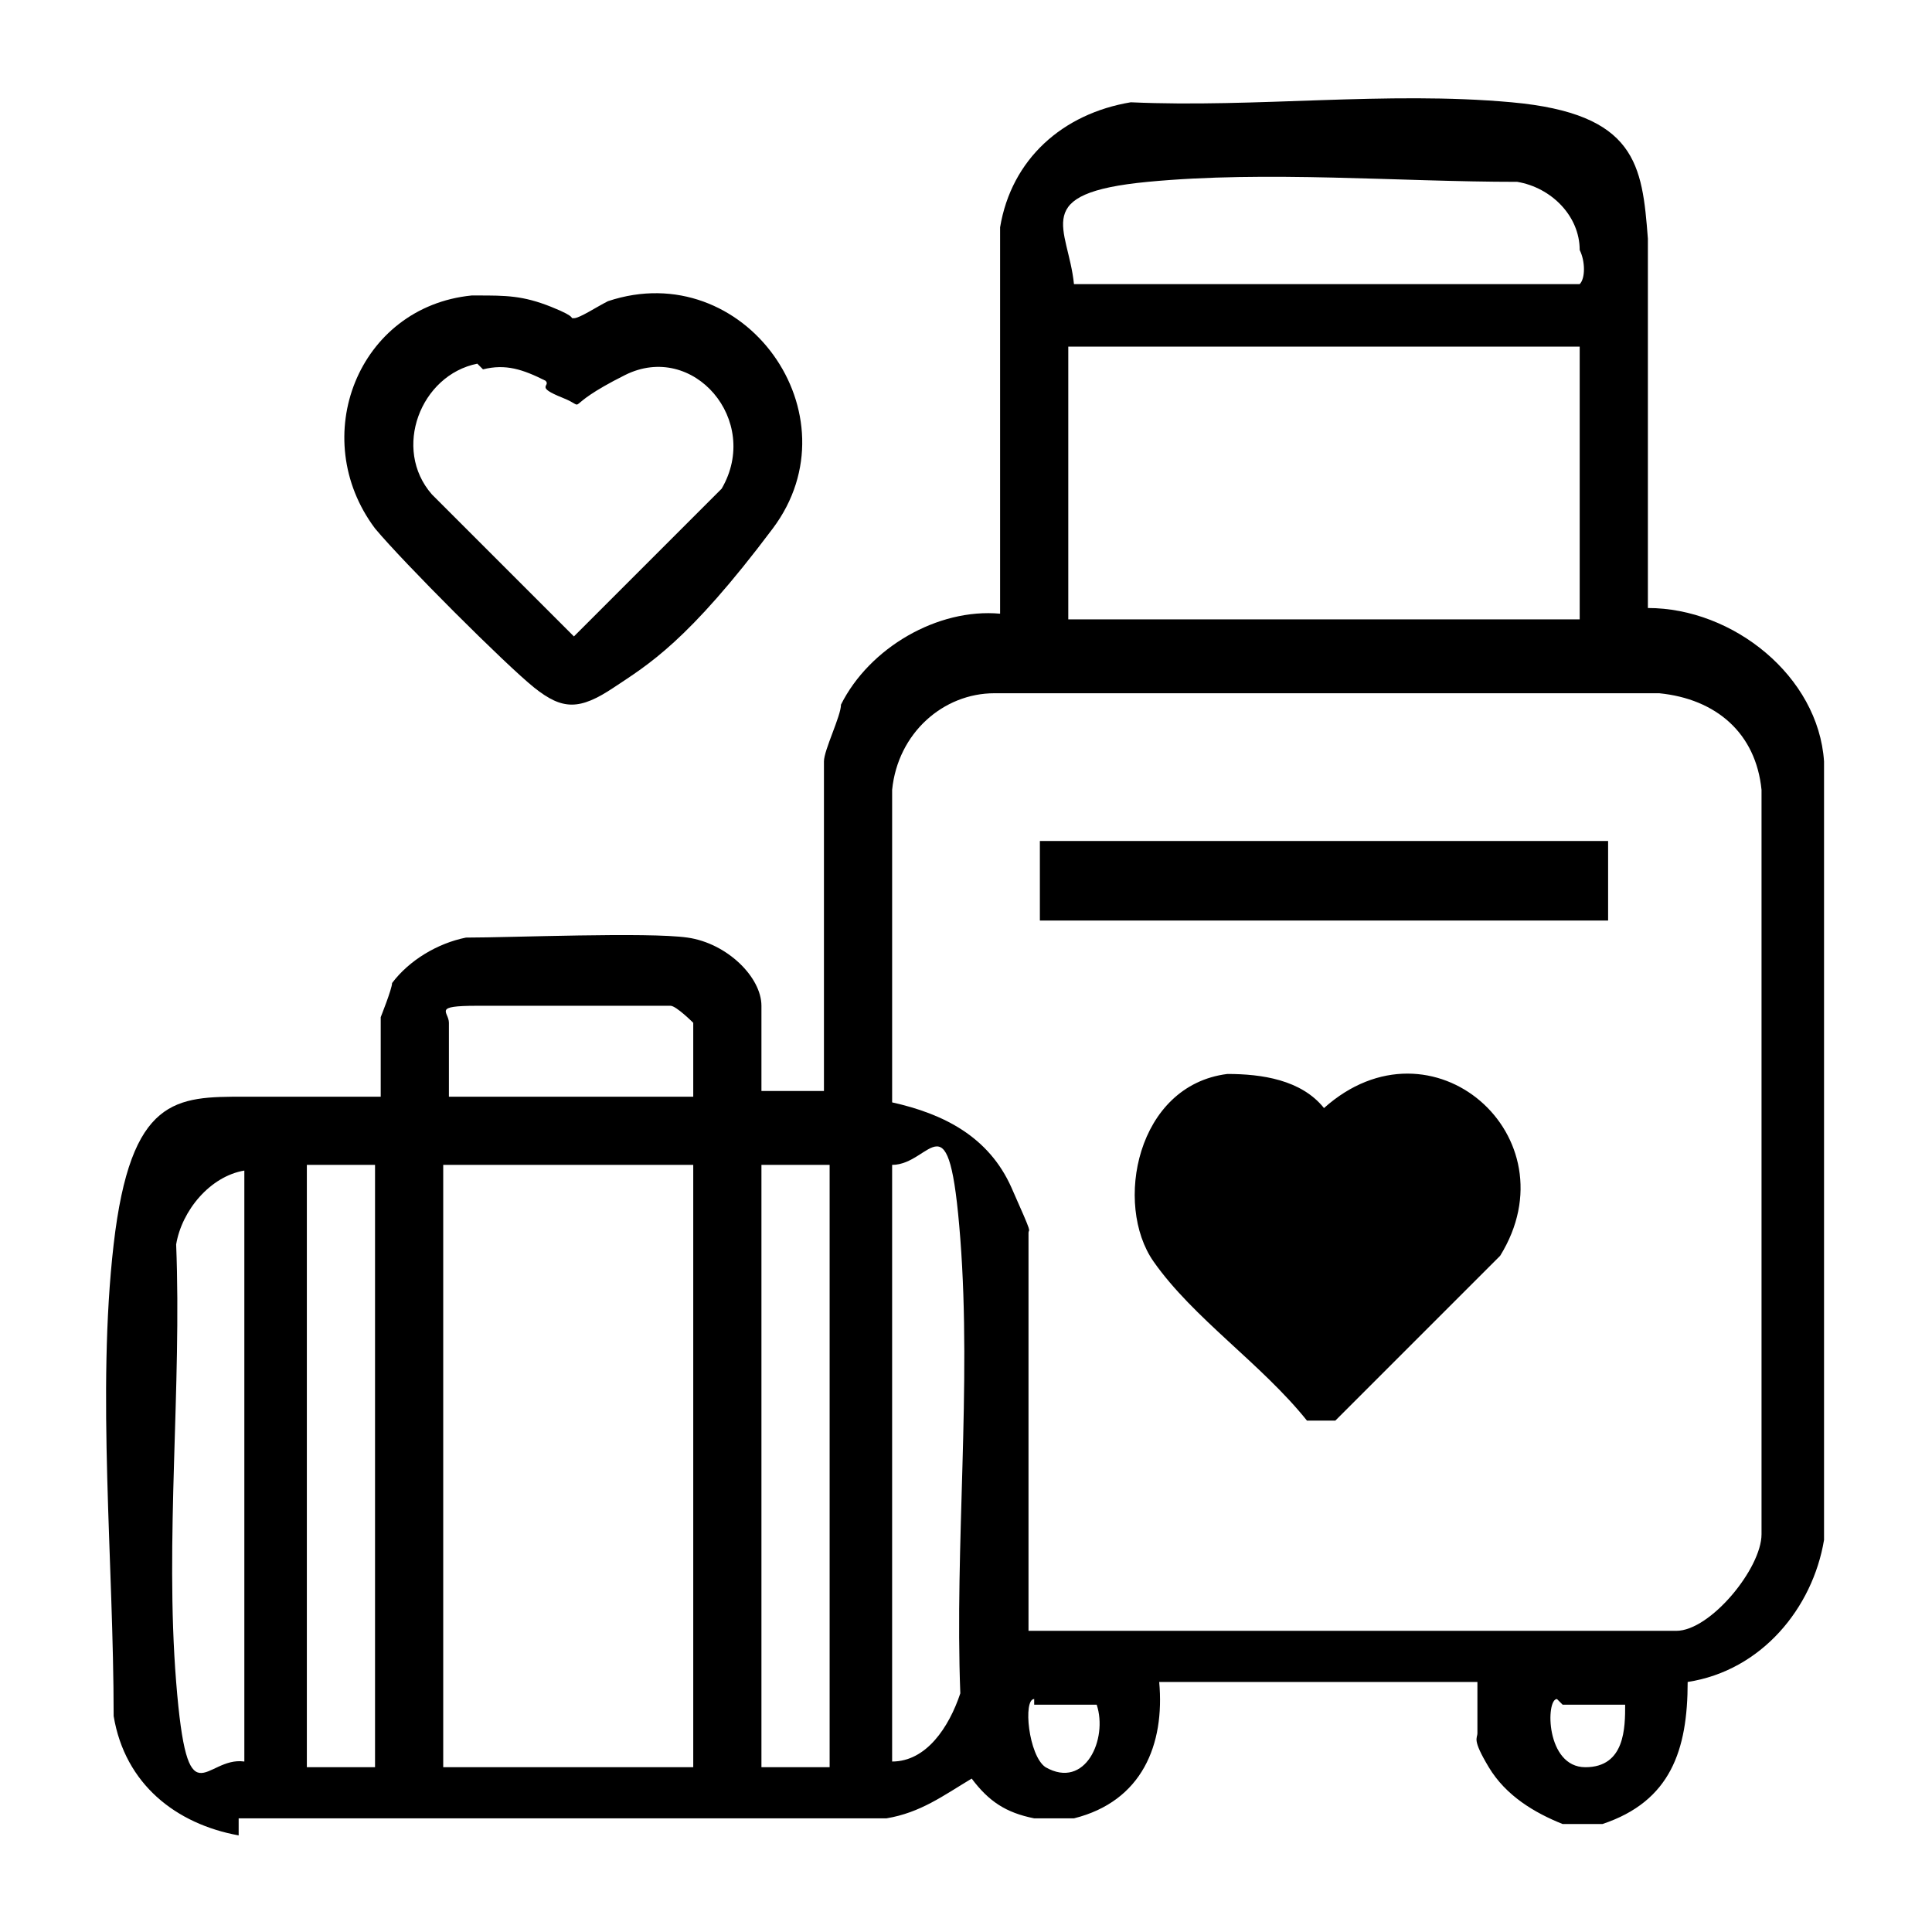
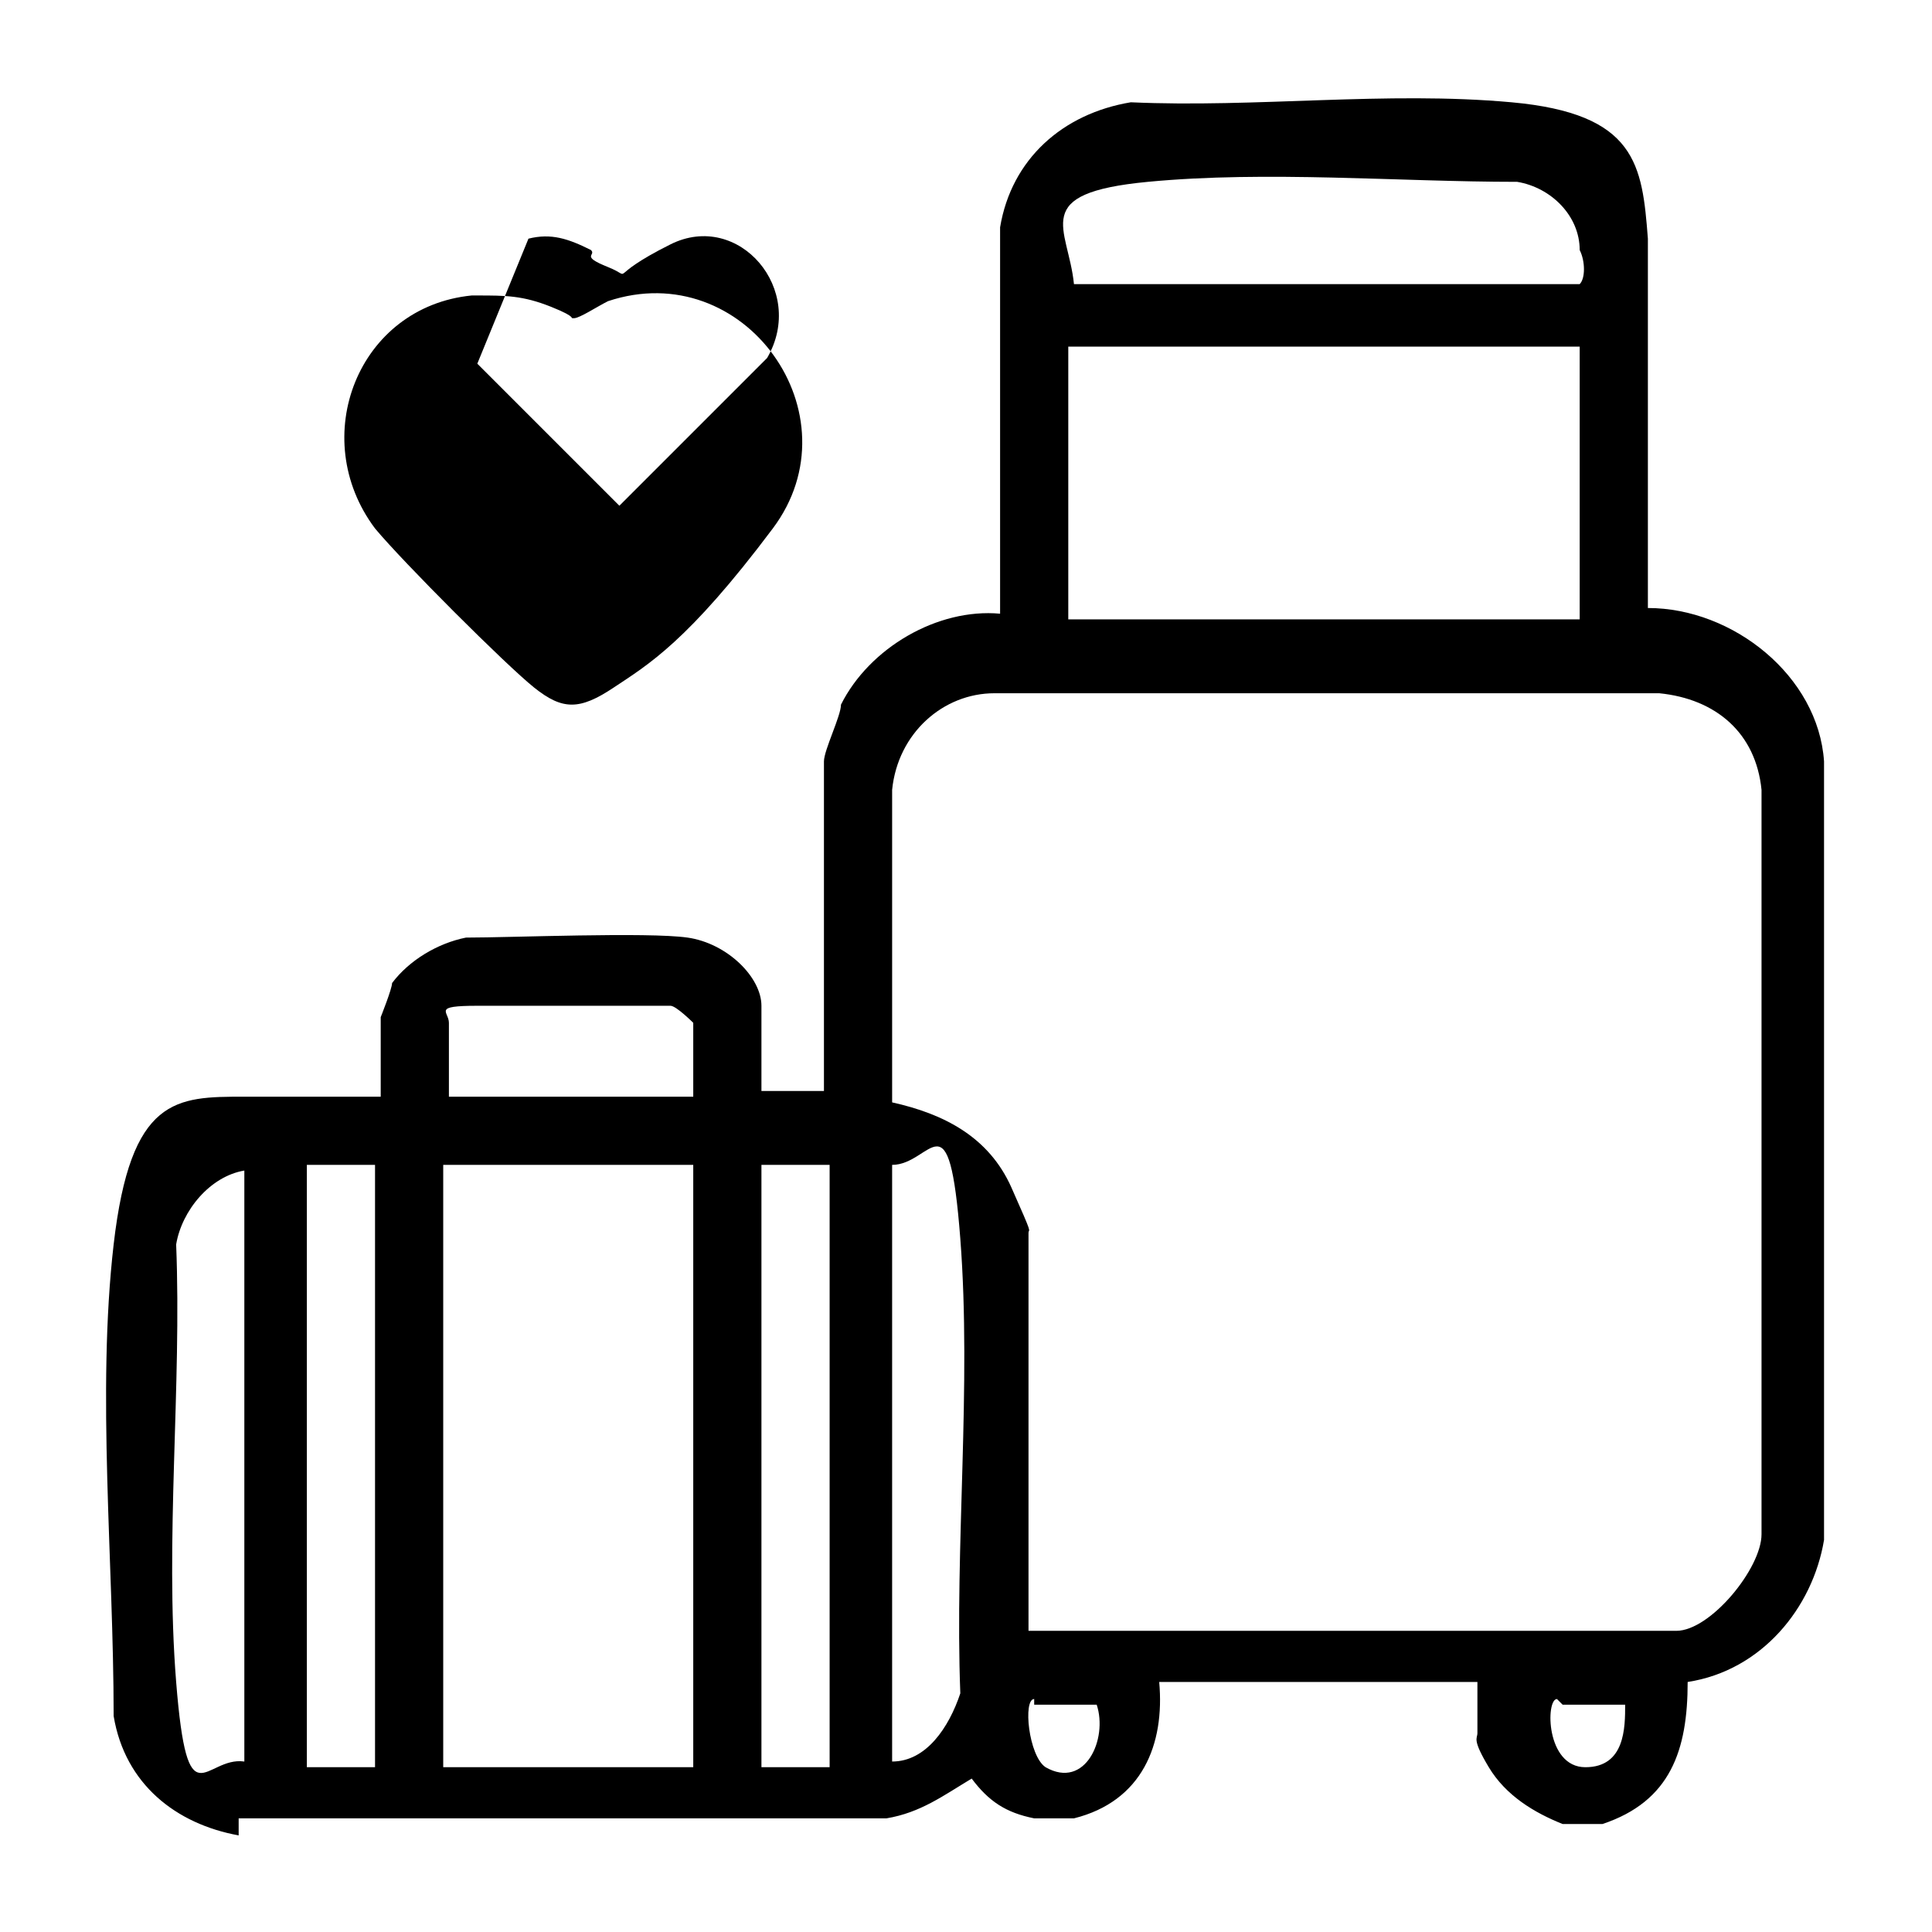
<svg xmlns="http://www.w3.org/2000/svg" id="Layer_1" version="1.1" viewBox="0 0 34 34">
  <path d="M4.2,32.3c-1.1-.2-2-.9-2.2-2.1,0-2.7-.3-5.7,0-8.3s1.1-2.6,2.3-2.6h2.4v-1.4s.2-.5.2-.6c.3-.4.8-.7,1.3-.8.8,0,3.2-.1,3.9,0s1.3.7,1.3,1.2v1.5h1.1v-5.8c0-.2.3-.8.3-1,.5-1,1.7-1.7,2.8-1.6v-6.8c.2-1.2,1.1-2,2.3-2.2,2.2.1,4.5-.2,6.7,0s2.3,1.1,2.4,2.4v6.5c1.5,0,3,1.2,3.1,2.7v13.7c-.2,1.2-1.1,2.3-2.4,2.5,0,1.2-.3,2.1-1.5,2.5h-.7c-.5-.2-1-.5-1.3-1s-.2-.5-.2-.6v-.9h-5.6c.1,1.1-.3,2.1-1.5,2.4h-.7c-.5-.1-.8-.3-1.1-.7-.5.3-.9.6-1.5.7H4.2ZM18.9,5h8.9c.1-.1.1-.4,0-.6,0-.6-.5-1.1-1.1-1.2-2.1,0-4.4-.2-6.5,0s-1.4.8-1.3,1.8ZM27.8,6.1h-9v4.8h9v-4.8ZM18.1,28.7h11.4c.6,0,1.5-1.1,1.5-1.7v-13.1c-.1-1-.8-1.6-1.8-1.7h-11.7c-.9,0-1.7.7-1.8,1.7v5.5c.9.2,1.7.6,2.1,1.5s.3.7.3.8v7.1ZM12.2,19.3v-1.3c0,0-.3-.3-.4-.3-.8,0-2.6,0-3.4,0s-.5.1-.5.3v1.3h4.4ZM6.6,20.5h-1.2v10.6h1.2v-10.6ZM12.2,20.5h-4.4v10.6h4.4v-10.6ZM14.6,20.5h-1.2v10.6h1.2v-10.6ZM4.3,20.6c-.6.1-1.1.7-1.2,1.3.1,2.5-.2,5.2,0,7.7s.5,1.3,1.2,1.4v-10.5ZM15.7,31c.6,0,1-.6,1.2-1.2-.1-2.6.2-5.4,0-8s-.5-1.3-1.2-1.3v10.5ZM18.2,29.9c-.2,0-.1,1,.2,1.2.7.4,1.1-.5.9-1.1h-1.1ZM27.4,29.9c-.2,0-.2,1.2.5,1.2s.7-.7.7-1.1h0c0,0-1.1,0-1.1,0Z" />
-   <path d="M8.4,5.2c.5,0,.8,0,1.3.2s.3.2.4.2.4-.2.6-.3c2.4-.8,4.4,2,2.9,4s-2.2,2.4-2.8,2.8-.9.4-1.4,0-2.3-2.2-2.8-2.8c-1.2-1.6-.3-3.9,1.7-4.1ZM8.4,6.4c-1,.2-1.5,1.5-.8,2.3l2.5,2.5,2.6-2.6c.7-1.2-.5-2.6-1.7-2s-.6.6-1.1.4-.2-.2-.3-.3c-.4-.2-.7-.3-1.1-.2Z" />
-   <path d="M21.6,18.9c.6,0,1.3.1,1.7.6,1.9-1.7,4.4.5,3.1,2.6l-2.9,2.9h-.5c-.8-1-2-1.8-2.7-2.8s-.3-3.1,1.3-3.3Z" />
-   <rect x="18.3" y="14.8" width="10" height="1.4" />
+   <path d="M8.4,5.2c.5,0,.8,0,1.3.2s.3.2.4.2.4-.2.6-.3c2.4-.8,4.4,2,2.9,4s-2.2,2.4-2.8,2.8-.9.4-1.4,0-2.3-2.2-2.8-2.8c-1.2-1.6-.3-3.9,1.7-4.1ZM8.4,6.4l2.5,2.5,2.6-2.6c.7-1.2-.5-2.6-1.7-2s-.6.6-1.1.4-.2-.2-.3-.3c-.4-.2-.7-.3-1.1-.2Z" />
</svg>